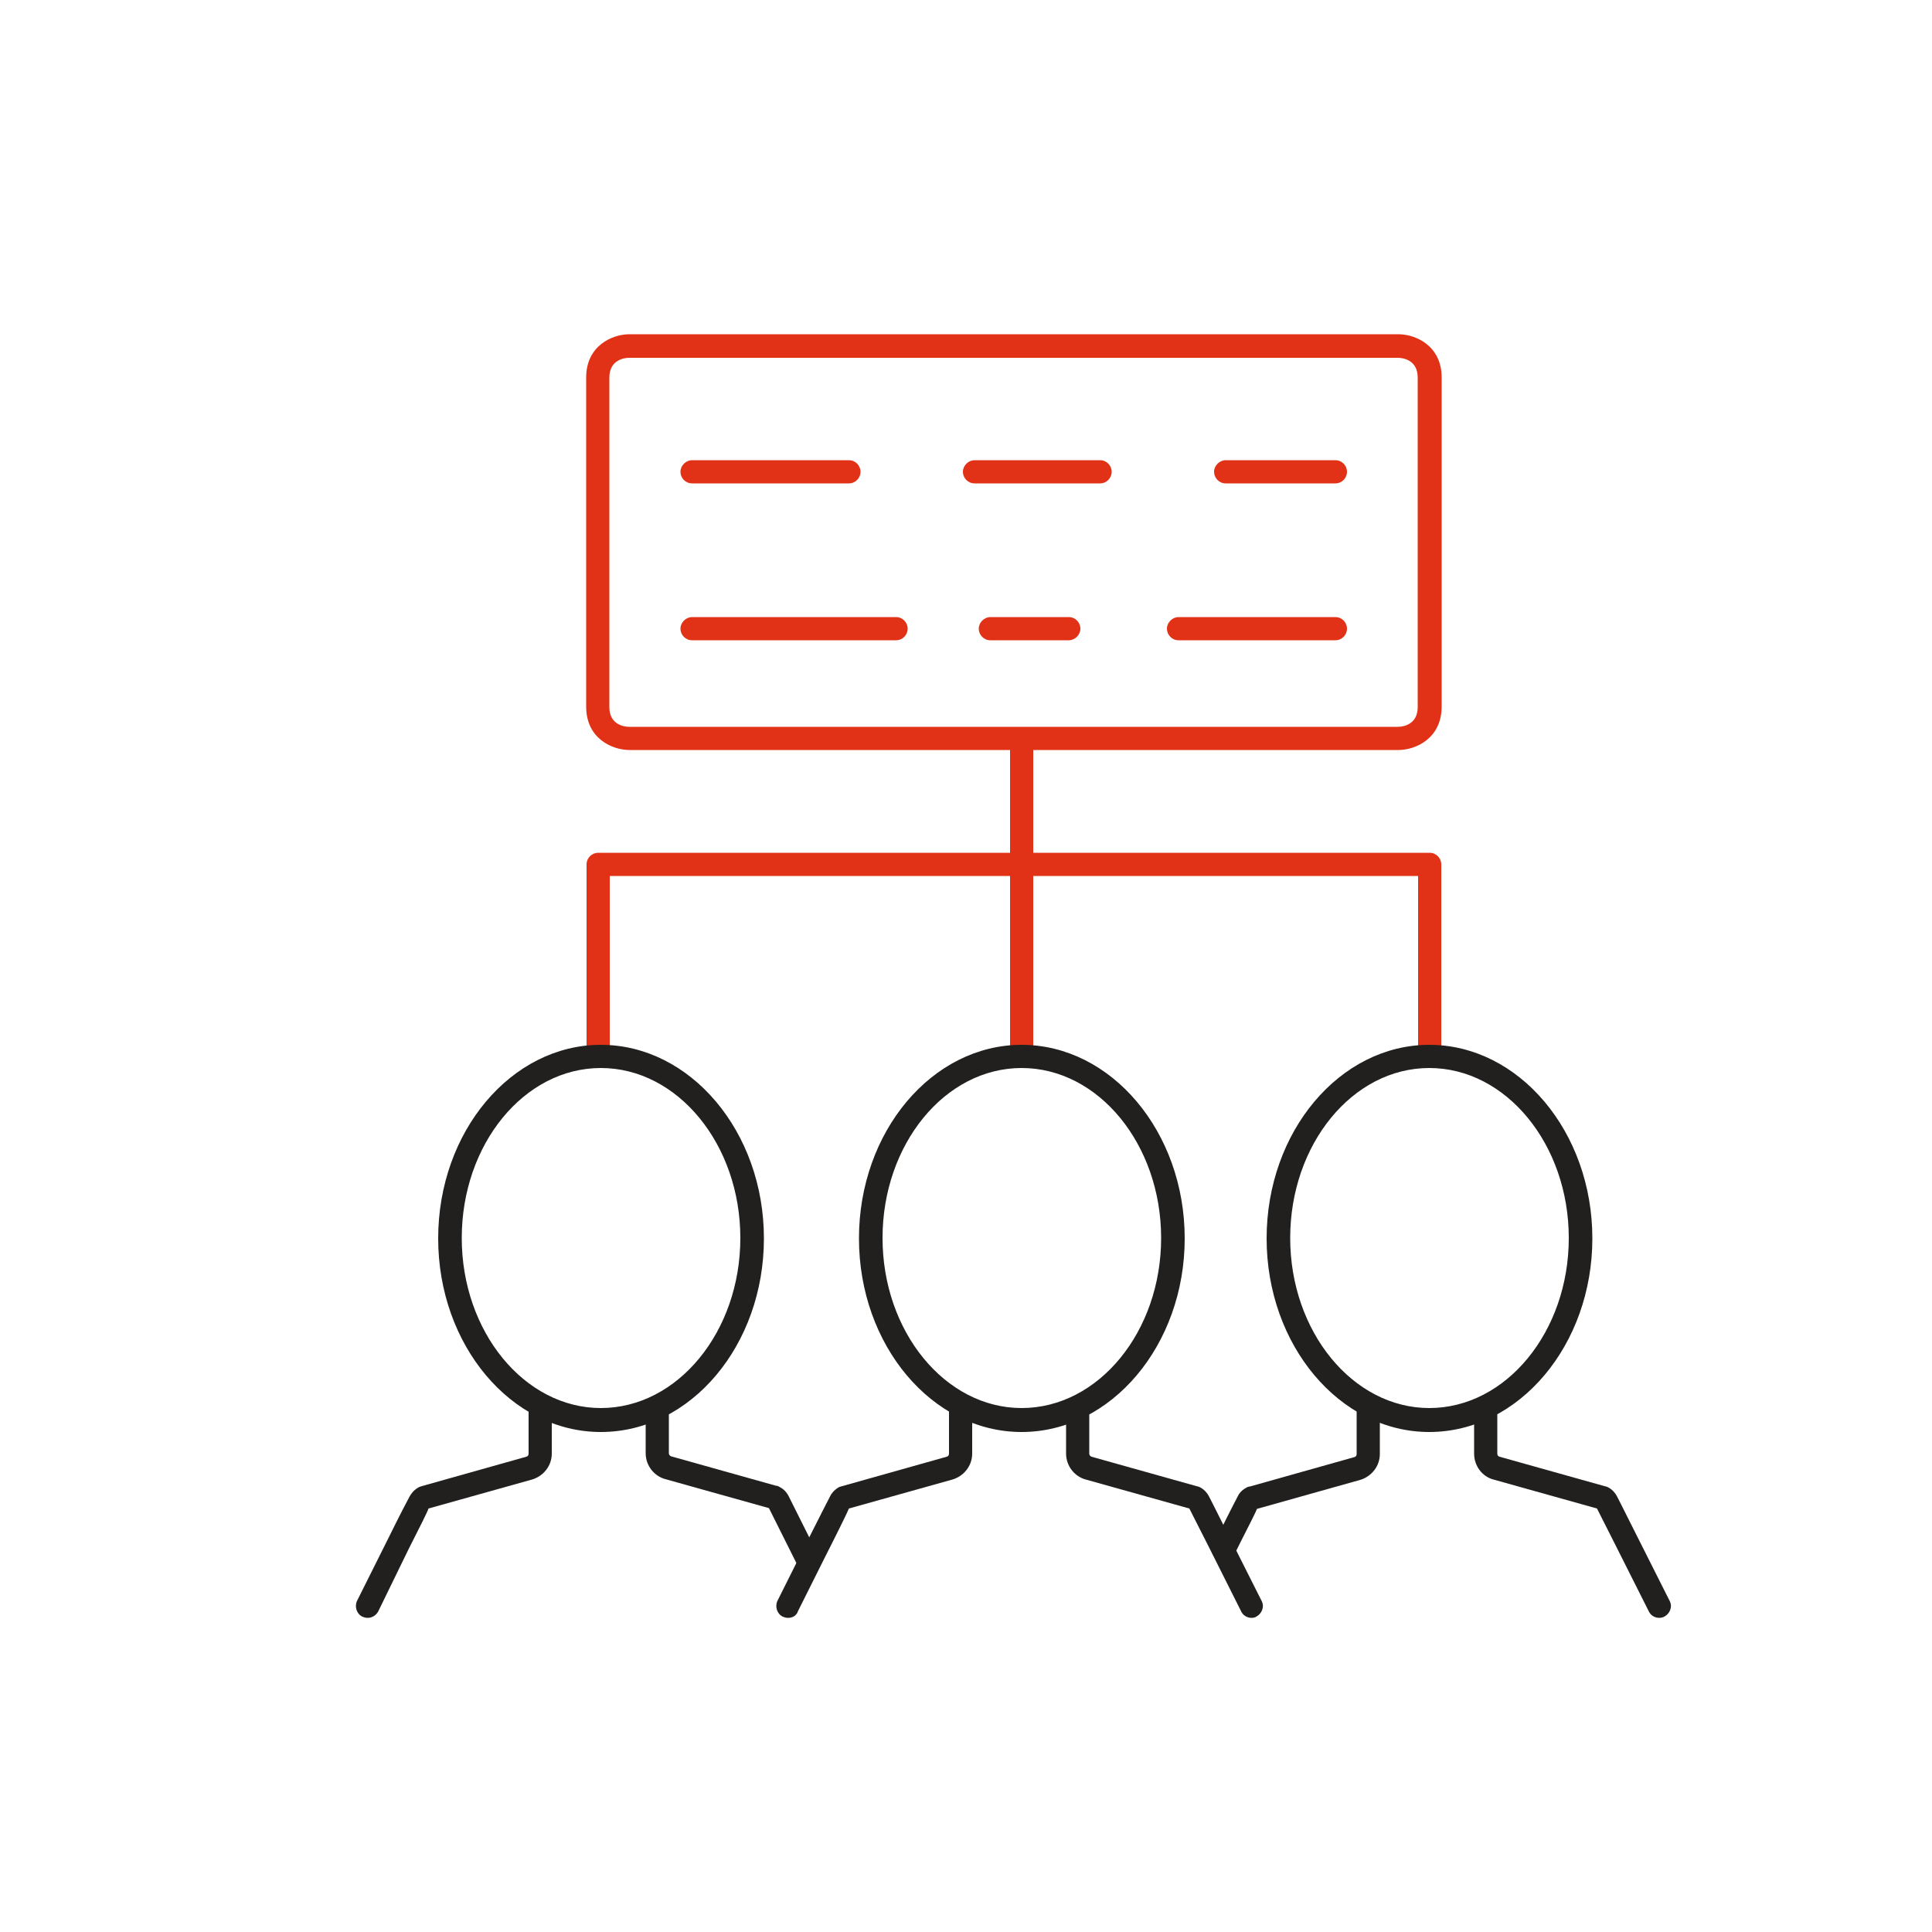
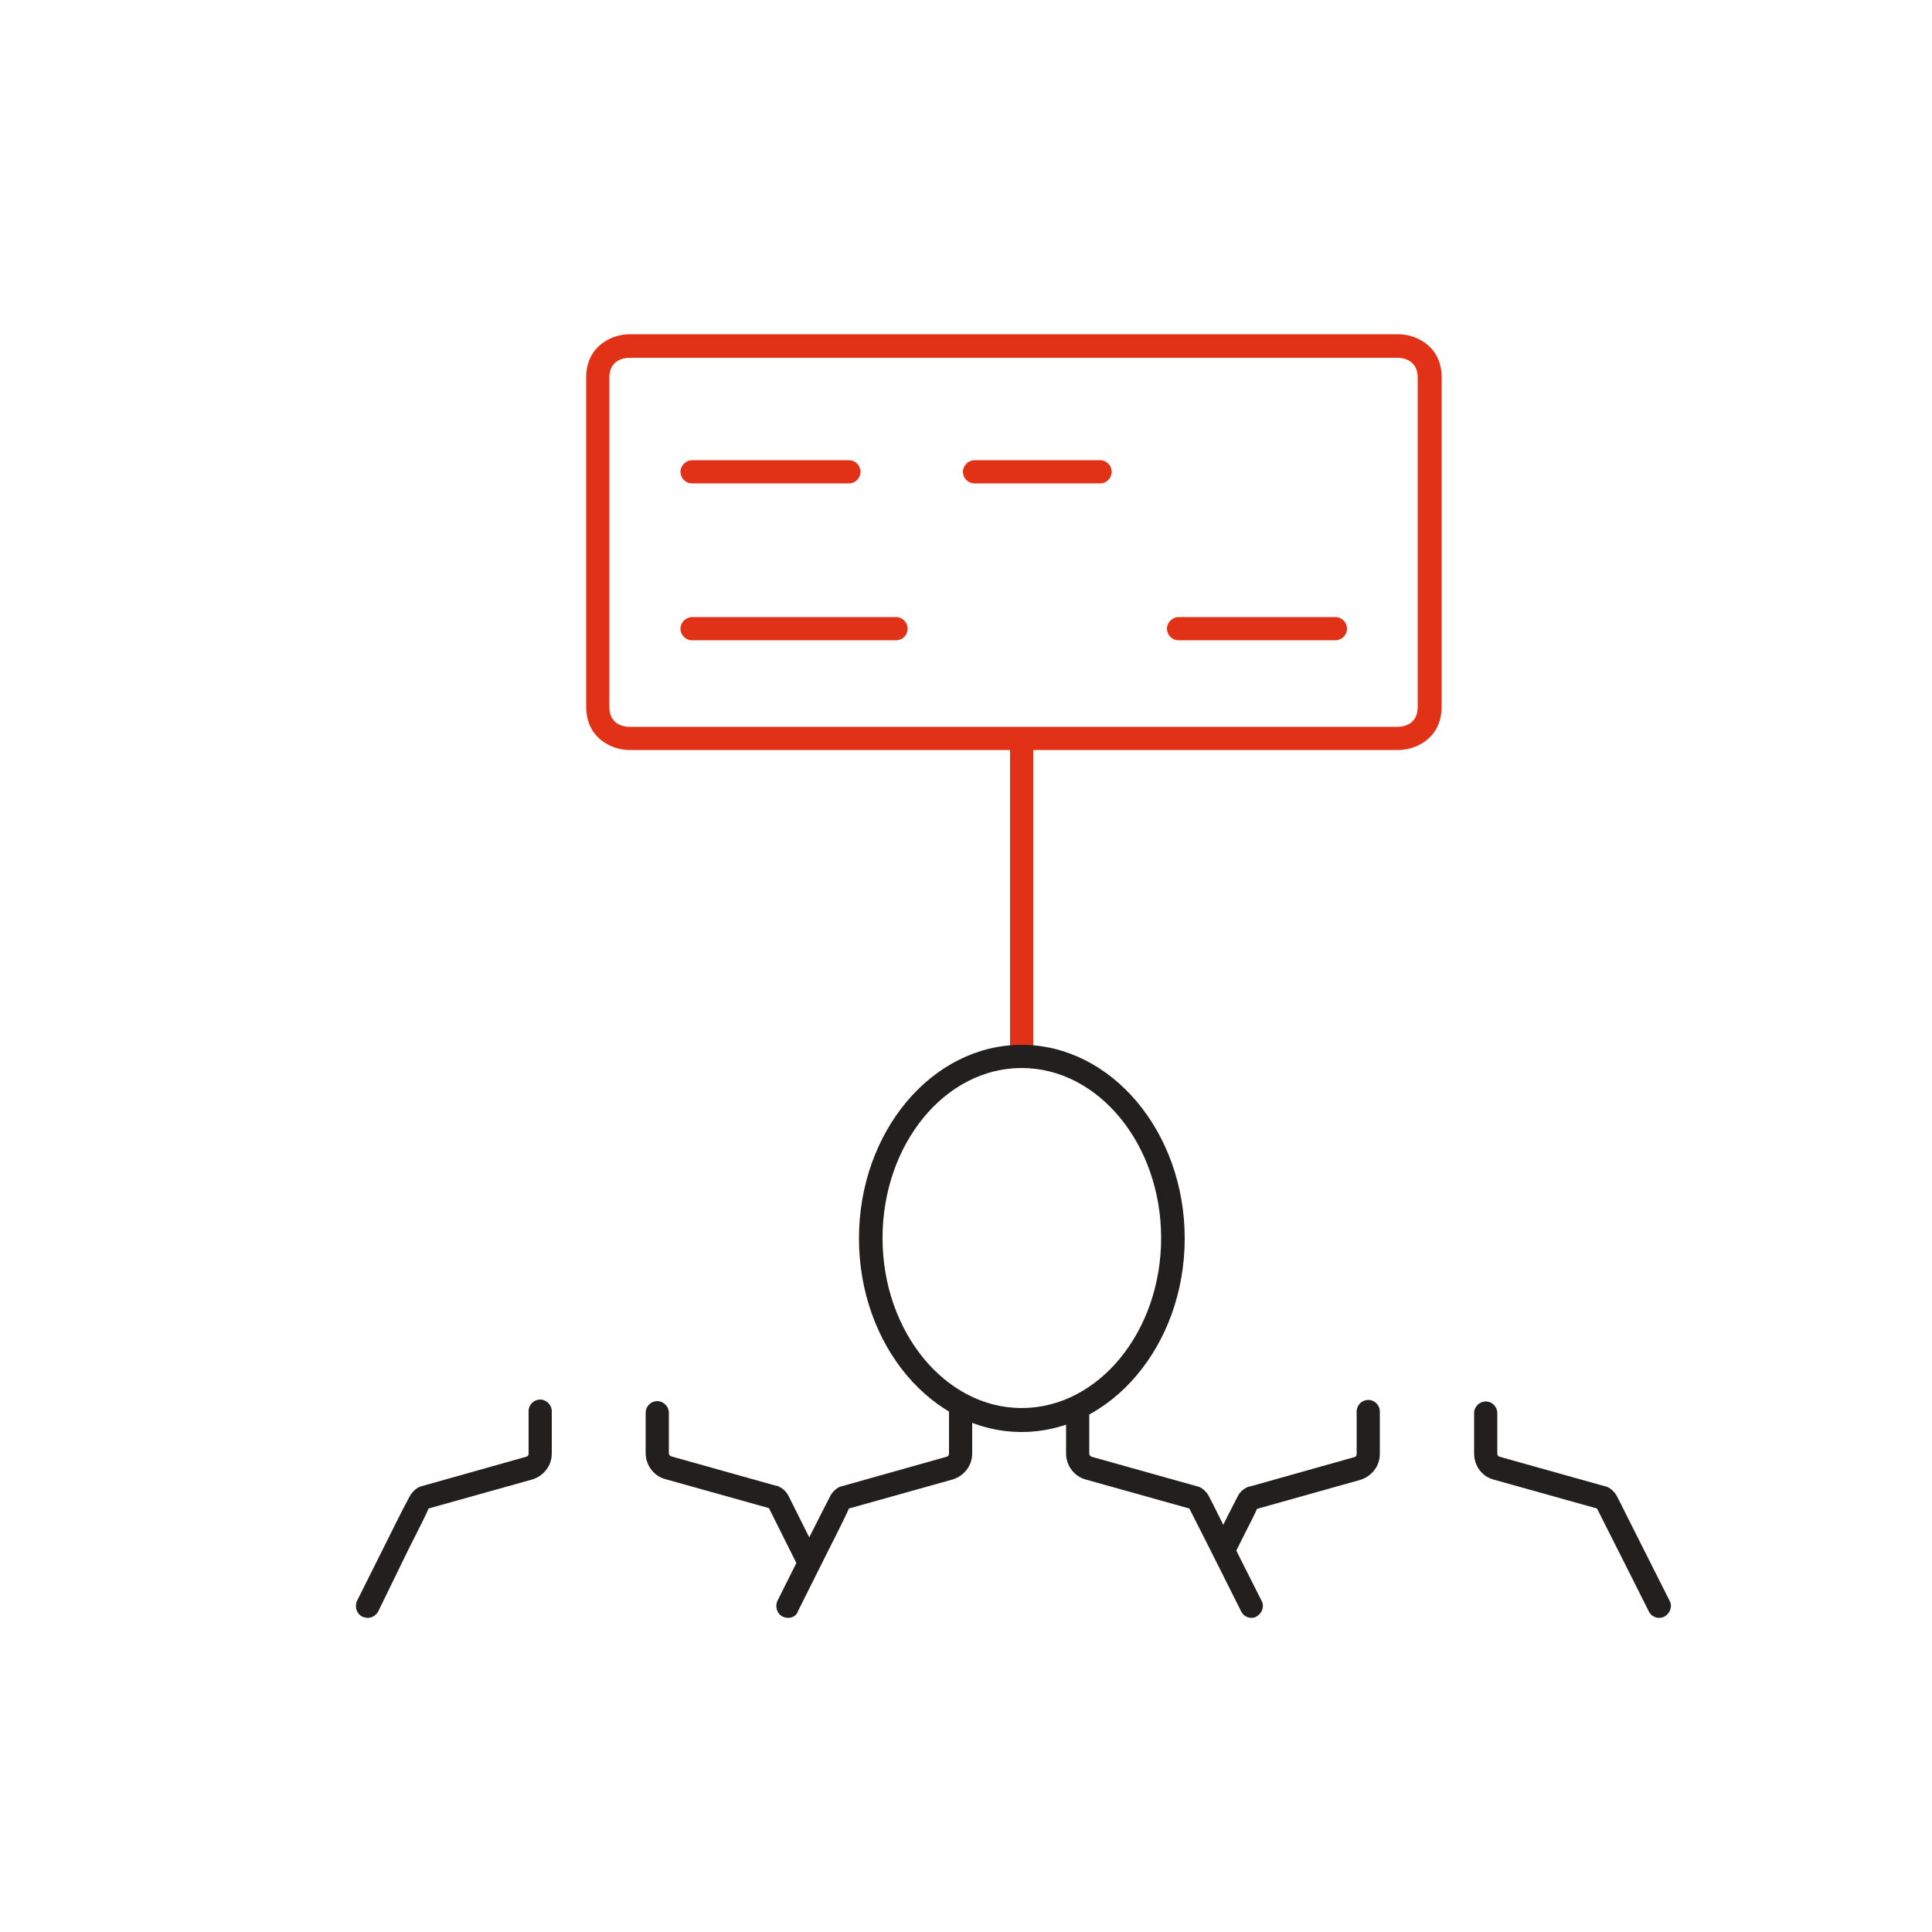
<svg xmlns="http://www.w3.org/2000/svg" id="Слой_1" style="enable-background:new 0 0 500 500;" version="1.1" viewBox="0 0 500 500" xml:space="preserve">
  <style type="text/css">
	.st0{fill:#E13217;}
	.st1{fill:#221F1F;}
</style>
  <g>
    <path class="st0" d="M264.4,275.4c-1.7,0-3-1.4-3-3v-81.2c0-1.7,1.4-3,3-3c1.7,0,3,1.4,3,3v81.2C267.4,274,266.1,275.4,264.4,275.4   z" />
-     <path class="st0" d="M370,275.4c-1.7,0-3-1.4-3-3v-45.7H157.8v45.7c0,1.7-1.4,3-3,3s-3-1.4-3-3v-48.7c0-1.7,1.4-3,3-3H370   c1.7,0,3,1.4,3,3v48.7C373,274,371.7,275.4,370,275.4z" />
    <path class="st0" d="M361.9,194.1h-199c-4.5,0-11.2-3-11.2-11.2V97.7c0-8.2,6.7-11.2,11.2-11.2h199c4.5,0,11.2,3,11.2,11.2V183   C373,191.2,366.3,194.1,361.9,194.1z M162.8,92.6c-1.2,0-5.1,0.5-5.1,5.1V183c0,4.6,3.9,5.1,5.1,5.1h199c1.2,0,5.1-0.5,5.1-5.1   V97.7c0-4.6-3.9-5.1-5.1-5.1H162.8z" />
    <path class="st0" d="M219.7,125.1h-40.6c-1.7,0-3-1.4-3-3s1.4-3,3-3h40.6c1.7,0,3,1.4,3,3S221.4,125.1,219.7,125.1z" />
    <path class="st0" d="M284.7,125.1h-32.5c-1.7,0-3-1.4-3-3s1.4-3,3-3h32.5c1.7,0,3,1.4,3,3S286.4,125.1,284.7,125.1z" />
    <path class="st0" d="M231.9,165.7h-52.8c-1.7,0-3-1.4-3-3s1.4-3,3-3h52.8c1.7,0,3,1.4,3,3S233.6,165.7,231.9,165.7z" />
-     <path class="st0" d="M276.6,165.7h-20.3c-1.7,0-3-1.4-3-3s1.4-3,3-3h20.3c1.7,0,3,1.4,3,3S278.2,165.7,276.6,165.7z" />
-     <path class="st0" d="M345.6,125.1h-28.4c-1.7,0-3-1.4-3-3s1.4-3,3-3h28.4c1.7,0,3,1.4,3,3S347.3,125.1,345.6,125.1z" />
    <path class="st0" d="M345.6,165.7H305c-1.7,0-3-1.4-3-3s1.4-3,3-3h40.6c1.7,0,3,1.4,3,3S347.3,165.7,345.6,165.7z" />
    <g>
      <g>
        <path class="st1" d="M323.9,418.7c-1.1,0-2.2-0.6-2.7-1.7c-6-12-12.3-24.5-13.4-26.6l-26.8-7.5c-3-0.8-5.1-3.6-5.1-6.7v-10.5     c0-1.7,1.4-3,3-3c1.7,0,3,1.4,3,3v10.5c0,0.4,0.3,0.7,0.6,0.8l27.1,7.6l0,0c1.4,0.2,2.7,1.5,3.3,2.7c0.5,0.9,4.4,8.8,13.6,27     c0.8,1.5,0.1,3.3-1.4,4.1C324.8,418.6,324.3,418.7,323.9,418.7z M309.3,390.7C309.3,390.7,309.3,390.7,309.3,390.7     C309.3,390.7,309.3,390.7,309.3,390.7z M309.3,390.7C309.3,390.7,309.3,390.7,309.3,390.7S309.3,390.7,309.3,390.7z" />
        <path class="st1" d="M204,418.7c-0.5,0-0.9-0.1-1.4-0.3c-1.5-0.7-2.1-2.6-1.4-4.1l7.1-14.2c3.5-6.9,6.1-12.1,6.5-12.8     c0.3-0.7,1-1.6,2.1-2.3c0.3-0.2,0.7-0.3,1.1-0.4l27-7.6c0.4-0.1,0.6-0.4,0.6-0.8v-11c0-1.7,1.4-3,3-3s3,1.4,3,3v11     c0,3.1-2.1,5.8-5.1,6.7l-26.8,7.5c-0.3,0.8-2.8,5.9-6.1,12.4l-7.1,14.2C206.2,418,205.2,418.7,204,418.7z" />
        <path class="st1" d="M264.4,370.6c-23.2,0-42.1-22.5-42.1-50.1s18.9-50.1,42.1-50.1c23.2,0,42.2,22.5,42.2,50.1     S287.6,370.6,264.4,370.6z M264.4,276.4c-19.9,0-36,19.8-36,44s16.2,44,36,44c19.9,0,36.1-19.8,36.1-44S284.3,276.4,264.4,276.4z     " />
      </g>
      <g>
        <path class="st1" d="M429.4,418.7c-1.1,0-2.2-0.6-2.7-1.7c-6-12-12.3-24.4-13.4-26.6l-26.8-7.5c-3-0.8-5-3.6-5-6.7v-10.5     c0-1.7,1.4-3,3-3c1.7,0,3,1.4,3,3v10.5c0,0.4,0.2,0.7,0.6,0.8l27.1,7.6l0,0c1.4,0.2,2.7,1.5,3.3,2.7c0.5,0.9,4.4,8.8,13.6,27     c0.8,1.5,0.1,3.3-1.4,4.1C430.3,418.6,429.8,418.7,429.4,418.7z M414.8,390.7C414.8,390.7,414.8,390.7,414.8,390.7     C414.8,390.7,414.8,390.7,414.8,390.7z M414.8,390.7C414.8,390.7,414.8,390.7,414.8,390.7S414.8,390.7,414.8,390.7z" />
        <path class="st1" d="M316.8,404.2c-0.5,0-0.9-0.1-1.4-0.3c-1.5-0.8-2.1-2.6-1.4-4.1l2-4c2.3-4.7,4-7.9,4.3-8.5     c0.3-0.7,1-1.6,2.1-2.2c0.3-0.2,0.7-0.4,1.1-0.4l27-7.6c0.4-0.1,0.6-0.4,0.6-0.8v-11c0-1.7,1.4-3,3-3c1.7,0,3,1.4,3,3v11     c0,3.1-2.1,5.8-5.1,6.7l-26.7,7.5c-0.2,0.6-1.8,3.8-4,8.1l-2,4C319,403.5,317.9,404.2,316.8,404.2z" />
-         <path class="st1" d="M369.9,370.6c-23.2,0-42.1-22.5-42.1-50.1s18.9-50.1,42.1-50.1c23.2,0,42.2,22.5,42.2,50.1     S393.1,370.6,369.9,370.6z M369.9,276.4c-19.9,0-36,19.8-36,44s16.2,44,36,44c19.9,0,36.1-19.8,36.1-44S389.8,276.4,369.9,276.4z     " />
      </g>
      <g>
        <path class="st1" d="M209.4,407.4c-1.1,0-2.2-0.6-2.7-1.7c-4.2-8.4-7-14-7.7-15.4l-26.8-7.5c-3-0.8-5.1-3.6-5.1-6.7v-10.5     c0-1.7,1.4-3,3-3s3,1.4,3,3v10.5c0,0.4,0.3,0.7,0.6,0.8l27.1,7.6c0.3,0,0.6,0.1,0.9,0.3c0.4,0.2,1.6,0.8,2.4,2.4     c0.4,0.8,3.3,6.6,7.9,15.8c0.8,1.5,0.1,3.3-1.4,4.1C210.3,407.3,209.8,407.4,209.4,407.4z" />
        <path class="st1" d="M95.2,418.7c-0.5,0-0.9-0.1-1.4-0.3c-1.5-0.7-2.1-2.6-1.4-4.1l8.1-16.2c2.9-5.9,5.1-10.1,5.5-10.8     c0.4-0.7,1-1.6,2.2-2.3c0.3-0.2,0.7-0.3,1-0.4l27-7.6c0.4-0.1,0.6-0.4,0.6-0.8v-11c0-1.7,1.4-3,3-3s3,1.4,3,3v11     c0,3.1-2.1,5.8-5.1,6.7l-26.8,7.5c-0.2,0.7-2.3,4.9-5.1,10.4L97.9,417C97.4,418,96.3,418.7,95.2,418.7z" />
-         <path class="st1" d="M155.5,370.6c-23.2,0-42.1-22.5-42.1-50.1s18.9-50.1,42.1-50.1c23.2,0,42.2,22.5,42.2,50.1     S178.8,370.6,155.5,370.6z M155.5,276.4c-19.9,0-36,19.8-36,44s16.2,44,36,44c19.9,0,36.1-19.8,36.1-44S175.4,276.4,155.5,276.4z     " />
      </g>
    </g>
  </g>
</svg>